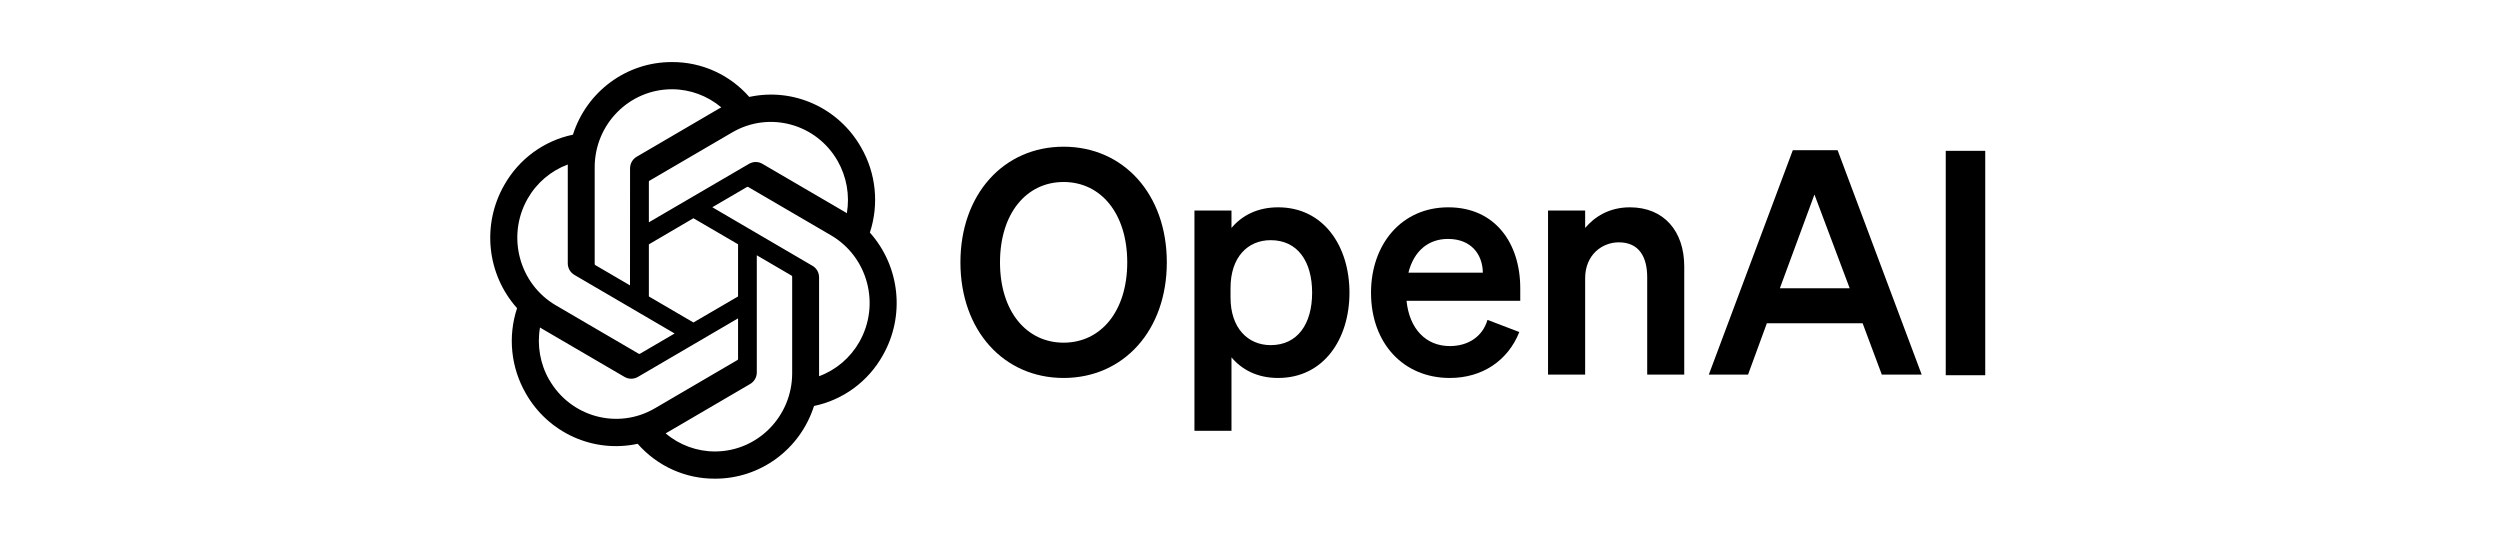
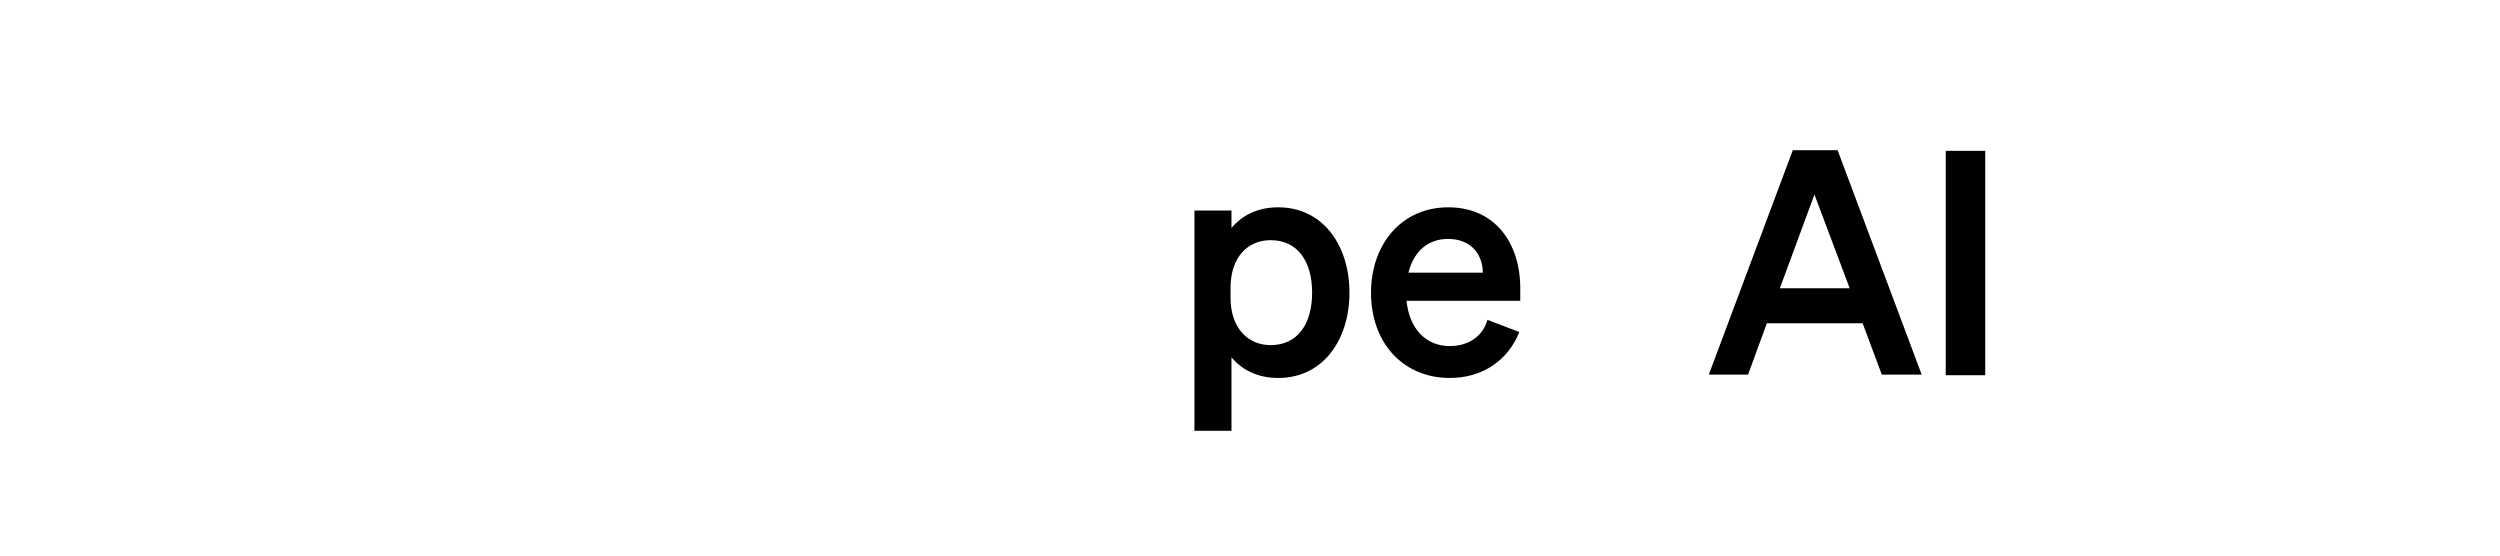
<svg xmlns="http://www.w3.org/2000/svg" width="180" viewBox="0 0 135 30" height="40" preserveAspectRatio="xMidYMid meet">
  <defs>
    <clipPath id="6a545b7b07">
-       <path d="M 26.324 3.352 L 49 3.352 L 49 25.852 L 26.324 25.852 Z M 26.324 3.352 " clip-rule="nonzero" />
-     </clipPath>
+       </clipPath>
  </defs>
-   <path fill="#000000" d="M 51.863 14.168 C 51.863 17.844 54.199 20.41 57.434 20.41 C 60.672 20.41 63.008 17.844 63.008 14.168 C 63.008 10.488 60.672 7.922 57.434 7.922 C 54.199 7.922 51.863 10.488 51.863 14.168 Z M 60.871 14.168 C 60.871 16.801 59.453 18.504 57.434 18.504 C 55.418 18.504 54 16.801 54 14.168 C 54 11.535 55.418 9.828 57.434 9.828 C 59.453 9.828 60.871 11.535 60.871 14.168 Z M 60.871 14.168 " fill-opacity="1" fill-rule="nonzero" />
  <path fill="#000000" d="M 69.02 20.41 C 71.473 20.41 72.871 18.316 72.871 15.805 C 72.871 13.289 71.473 11.195 69.02 11.195 C 67.883 11.195 67.051 11.652 66.5 12.309 L 66.5 11.367 L 64.5 11.367 L 64.5 23.262 L 66.5 23.262 L 66.5 19.297 C 67.051 19.953 67.883 20.41 69.02 20.41 Z M 66.449 15.551 C 66.449 13.879 67.383 12.969 68.617 12.969 C 70.07 12.969 70.855 14.117 70.855 15.805 C 70.855 17.492 70.07 18.637 68.617 18.637 C 67.383 18.637 66.449 17.711 66.449 16.074 Z M 66.449 15.551 " fill-opacity="1" fill-rule="nonzero" />
  <path fill="#000000" d="M 78.289 20.41 C 80.039 20.41 81.426 19.48 82.043 17.93 L 80.324 17.273 C 80.059 18.184 79.273 18.688 78.289 18.688 C 77.004 18.688 76.105 17.762 75.953 16.242 L 82.094 16.242 L 82.094 15.566 C 82.094 13.137 80.742 11.195 78.207 11.195 C 75.672 11.195 74.035 13.203 74.035 15.805 C 74.035 18.539 75.785 20.41 78.289 20.41 Z M 78.188 12.902 C 79.457 12.902 80.059 13.746 80.074 14.723 L 76.055 14.723 C 76.355 13.527 77.156 12.902 78.188 12.902 Z M 78.188 12.902 " fill-opacity="1" fill-rule="nonzero" />
-   <path fill="#000000" d="M 83.594 20.227 L 85.598 20.227 L 85.598 15.027 C 85.598 13.762 86.512 13.086 87.414 13.086 C 88.516 13.086 88.949 13.879 88.949 14.977 L 88.949 20.227 L 90.949 20.227 L 90.949 14.387 C 90.949 12.48 89.848 11.195 88.016 11.195 C 86.879 11.195 86.098 11.719 85.598 12.309 L 85.598 11.367 L 83.594 11.367 Z M 83.594 20.227 " fill-opacity="1" fill-rule="nonzero" />
  <path fill="#000000" d="M 96.812 8.109 L 92.277 20.227 L 94.395 20.227 L 95.41 17.457 L 100.582 17.457 L 101.617 20.227 L 103.77 20.227 L 99.23 8.109 Z M 97.98 10.504 L 99.883 15.566 L 96.113 15.566 Z M 97.98 10.504 " fill-opacity="1" fill-rule="nonzero" />
  <path fill="#000000" d="M 107.203 8.145 L 105.07 8.145 L 105.07 20.262 L 107.203 20.262 Z M 107.203 8.145 " fill-opacity="1" fill-rule="nonzero" />
  <g clip-path="url(#6a545b7b07)">
    <path fill="#000000" d="M 46.973 12.559 C 47.477 11.027 47.305 9.348 46.496 7.953 C 45.281 5.816 42.844 4.719 40.461 5.234 C 39.402 4.027 37.879 3.34 36.281 3.352 C 33.848 3.344 31.684 4.93 30.938 7.273 C 29.371 7.598 28.02 8.59 27.23 9.992 C 26.008 12.125 26.285 14.812 27.922 16.641 C 27.414 18.172 27.59 19.852 28.395 21.246 C 29.609 23.383 32.051 24.48 34.434 23.965 C 35.492 25.172 37.016 25.859 38.609 25.848 C 41.047 25.855 43.211 24.27 43.957 21.922 C 45.523 21.598 46.875 20.605 47.664 19.203 C 48.887 17.07 48.605 14.387 46.973 12.559 Z M 38.613 24.379 C 37.637 24.379 36.691 24.035 35.945 23.402 C 35.977 23.383 36.039 23.352 36.074 23.328 L 40.504 20.738 C 40.73 20.609 40.871 20.367 40.867 20.102 L 40.867 13.785 L 42.738 14.879 C 42.762 14.891 42.773 14.91 42.777 14.934 L 42.777 20.164 C 42.773 22.488 40.91 24.375 38.613 24.379 Z M 29.656 20.508 C 29.168 19.656 28.992 18.656 29.16 17.684 C 29.195 17.703 29.25 17.738 29.293 17.766 L 33.723 20.352 C 33.945 20.484 34.223 20.484 34.449 20.352 L 39.855 17.191 L 39.855 19.379 C 39.855 19.402 39.848 19.426 39.828 19.438 L 35.352 22.055 C 33.359 23.215 30.812 22.523 29.66 20.508 Z M 28.492 10.73 C 28.98 9.875 29.746 9.223 30.66 8.883 C 30.66 8.922 30.66 8.988 30.66 9.035 L 30.66 14.211 C 30.656 14.477 30.797 14.719 31.023 14.848 L 36.43 18.008 L 34.559 19.102 C 34.539 19.113 34.516 19.113 34.496 19.105 L 30.016 16.488 C 28.027 15.324 27.344 12.746 28.492 10.73 Z M 43.871 14.352 L 38.465 11.191 L 40.336 10.098 C 40.355 10.086 40.379 10.086 40.398 10.094 L 44.875 12.707 C 46.871 13.875 47.551 16.453 46.402 18.469 C 45.914 19.324 45.145 19.977 44.23 20.316 L 44.23 14.988 C 44.234 14.723 44.098 14.48 43.871 14.352 Z M 45.734 11.516 C 45.699 11.492 45.645 11.457 45.602 11.434 L 41.172 8.848 C 40.949 8.715 40.672 8.715 40.445 8.848 L 35.039 12.004 L 35.039 9.82 C 35.039 9.797 35.047 9.773 35.066 9.762 L 39.543 7.148 C 41.535 5.984 44.086 6.676 45.234 8.695 C 45.719 9.547 45.895 10.543 45.73 11.516 Z M 34.02 15.41 L 32.148 14.316 C 32.129 14.309 32.117 14.289 32.113 14.266 L 32.113 9.035 C 32.113 6.707 33.98 4.82 36.285 4.82 C 37.258 4.82 38.199 5.168 38.949 5.797 C 38.914 5.816 38.855 5.848 38.816 5.871 L 34.387 8.461 C 34.16 8.59 34.023 8.832 34.023 9.098 Z M 35.039 13.195 L 37.445 11.785 L 39.855 13.191 L 39.855 16.008 L 37.445 17.414 L 35.039 16.008 Z M 35.039 13.195 " fill-opacity="1" fill-rule="nonzero" />
  </g>
</svg>